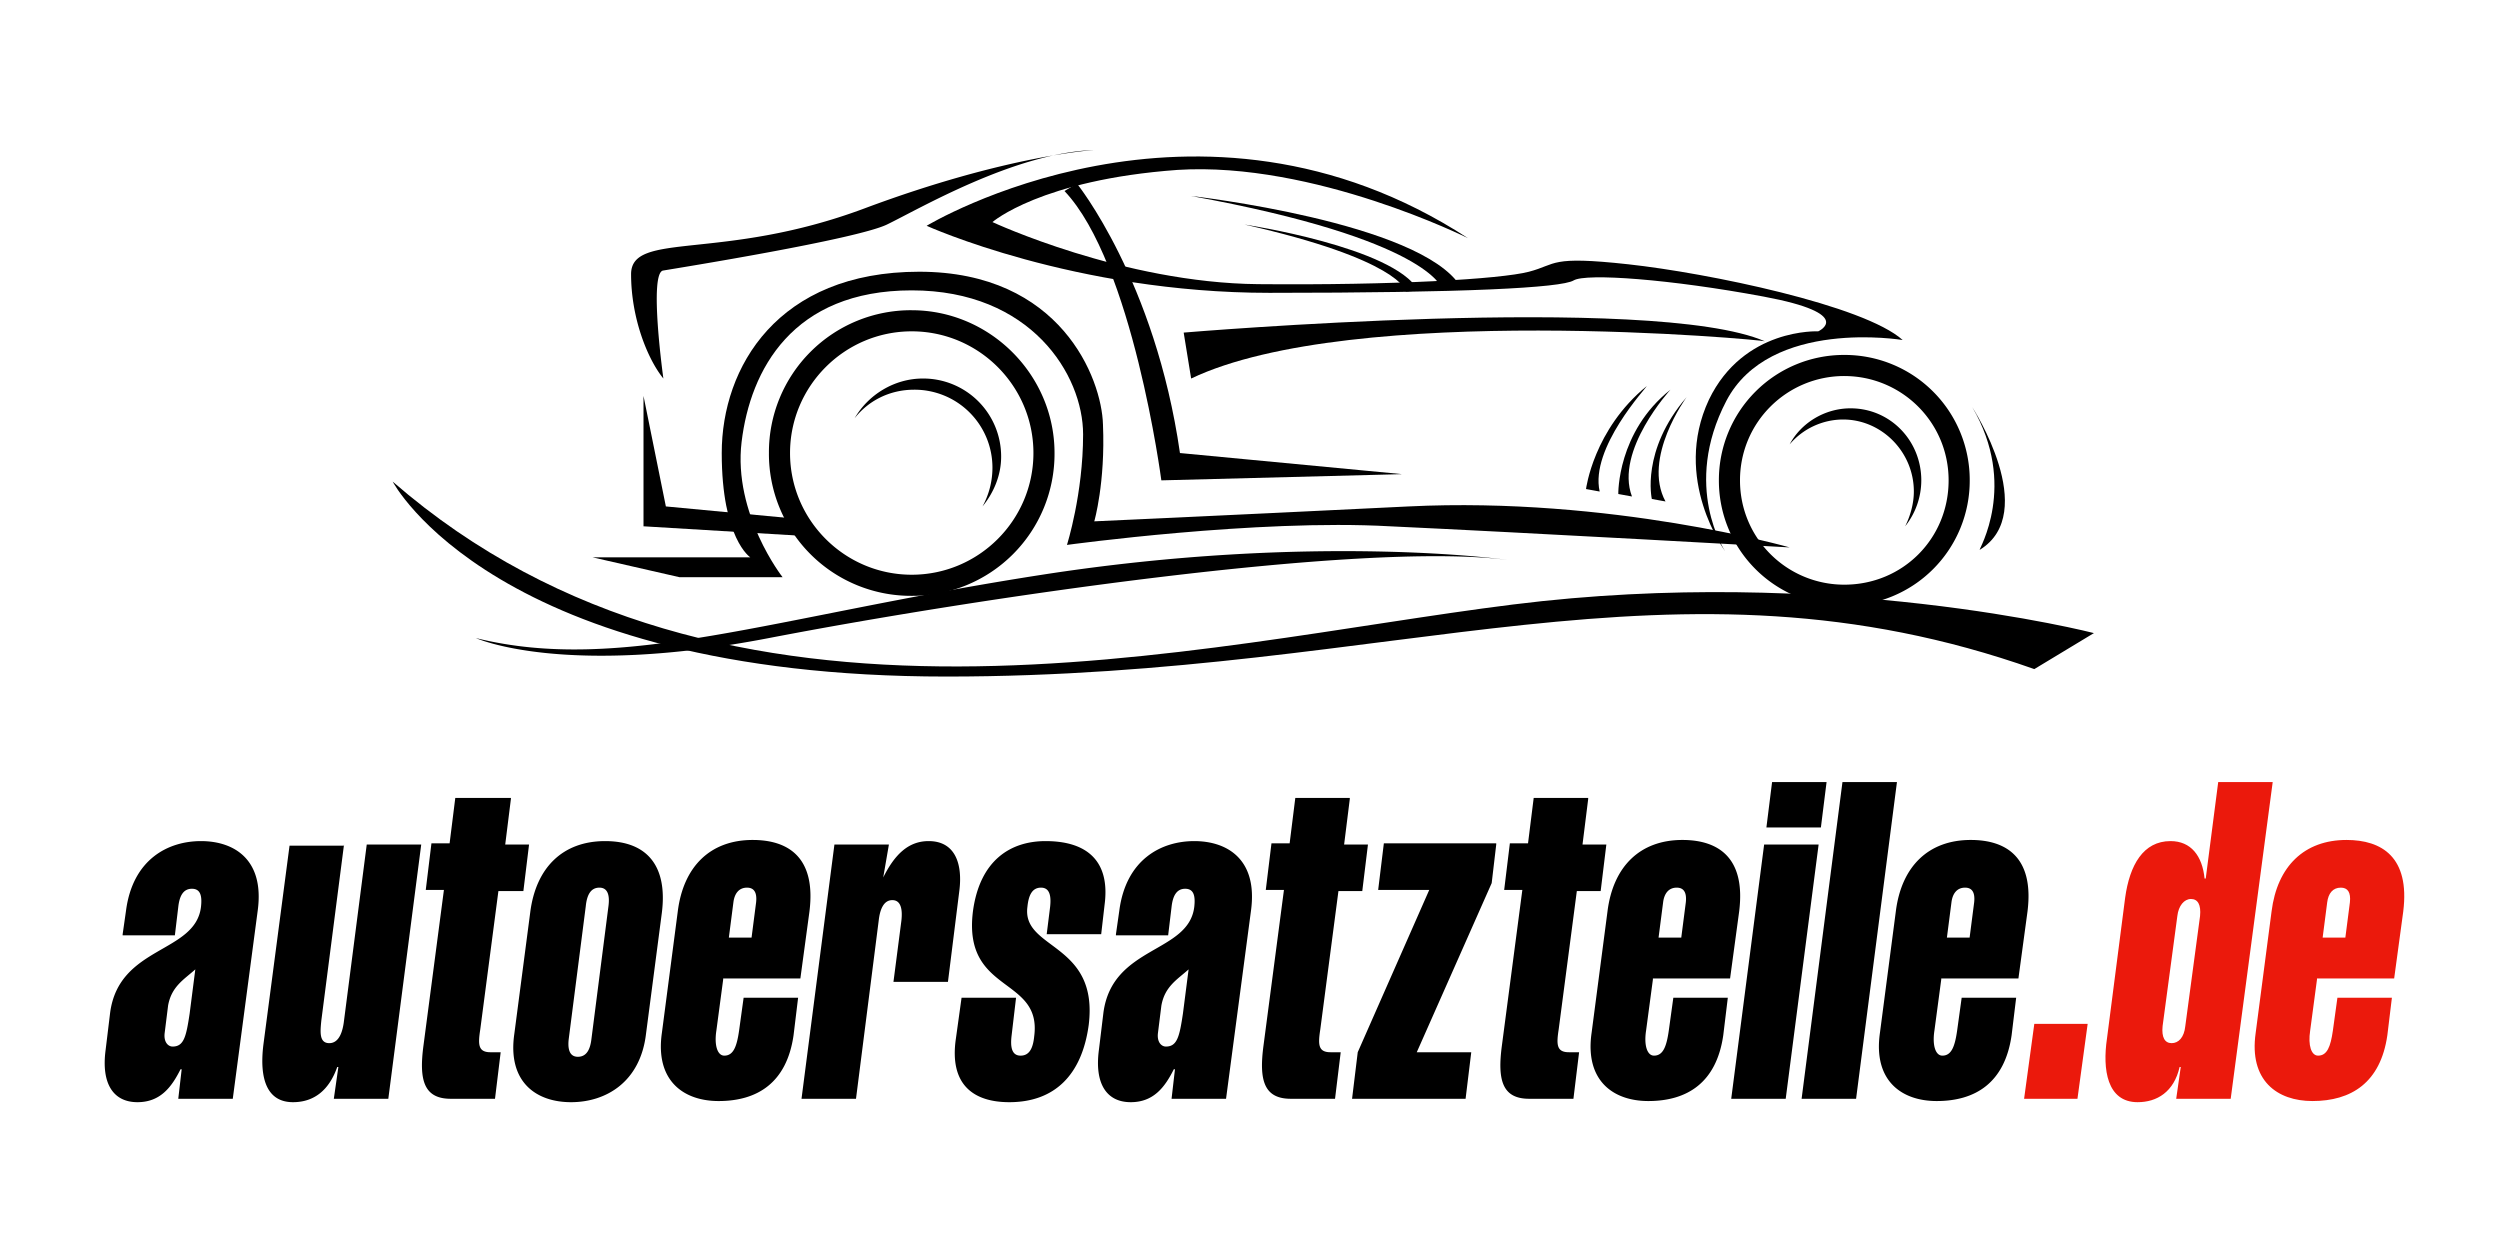
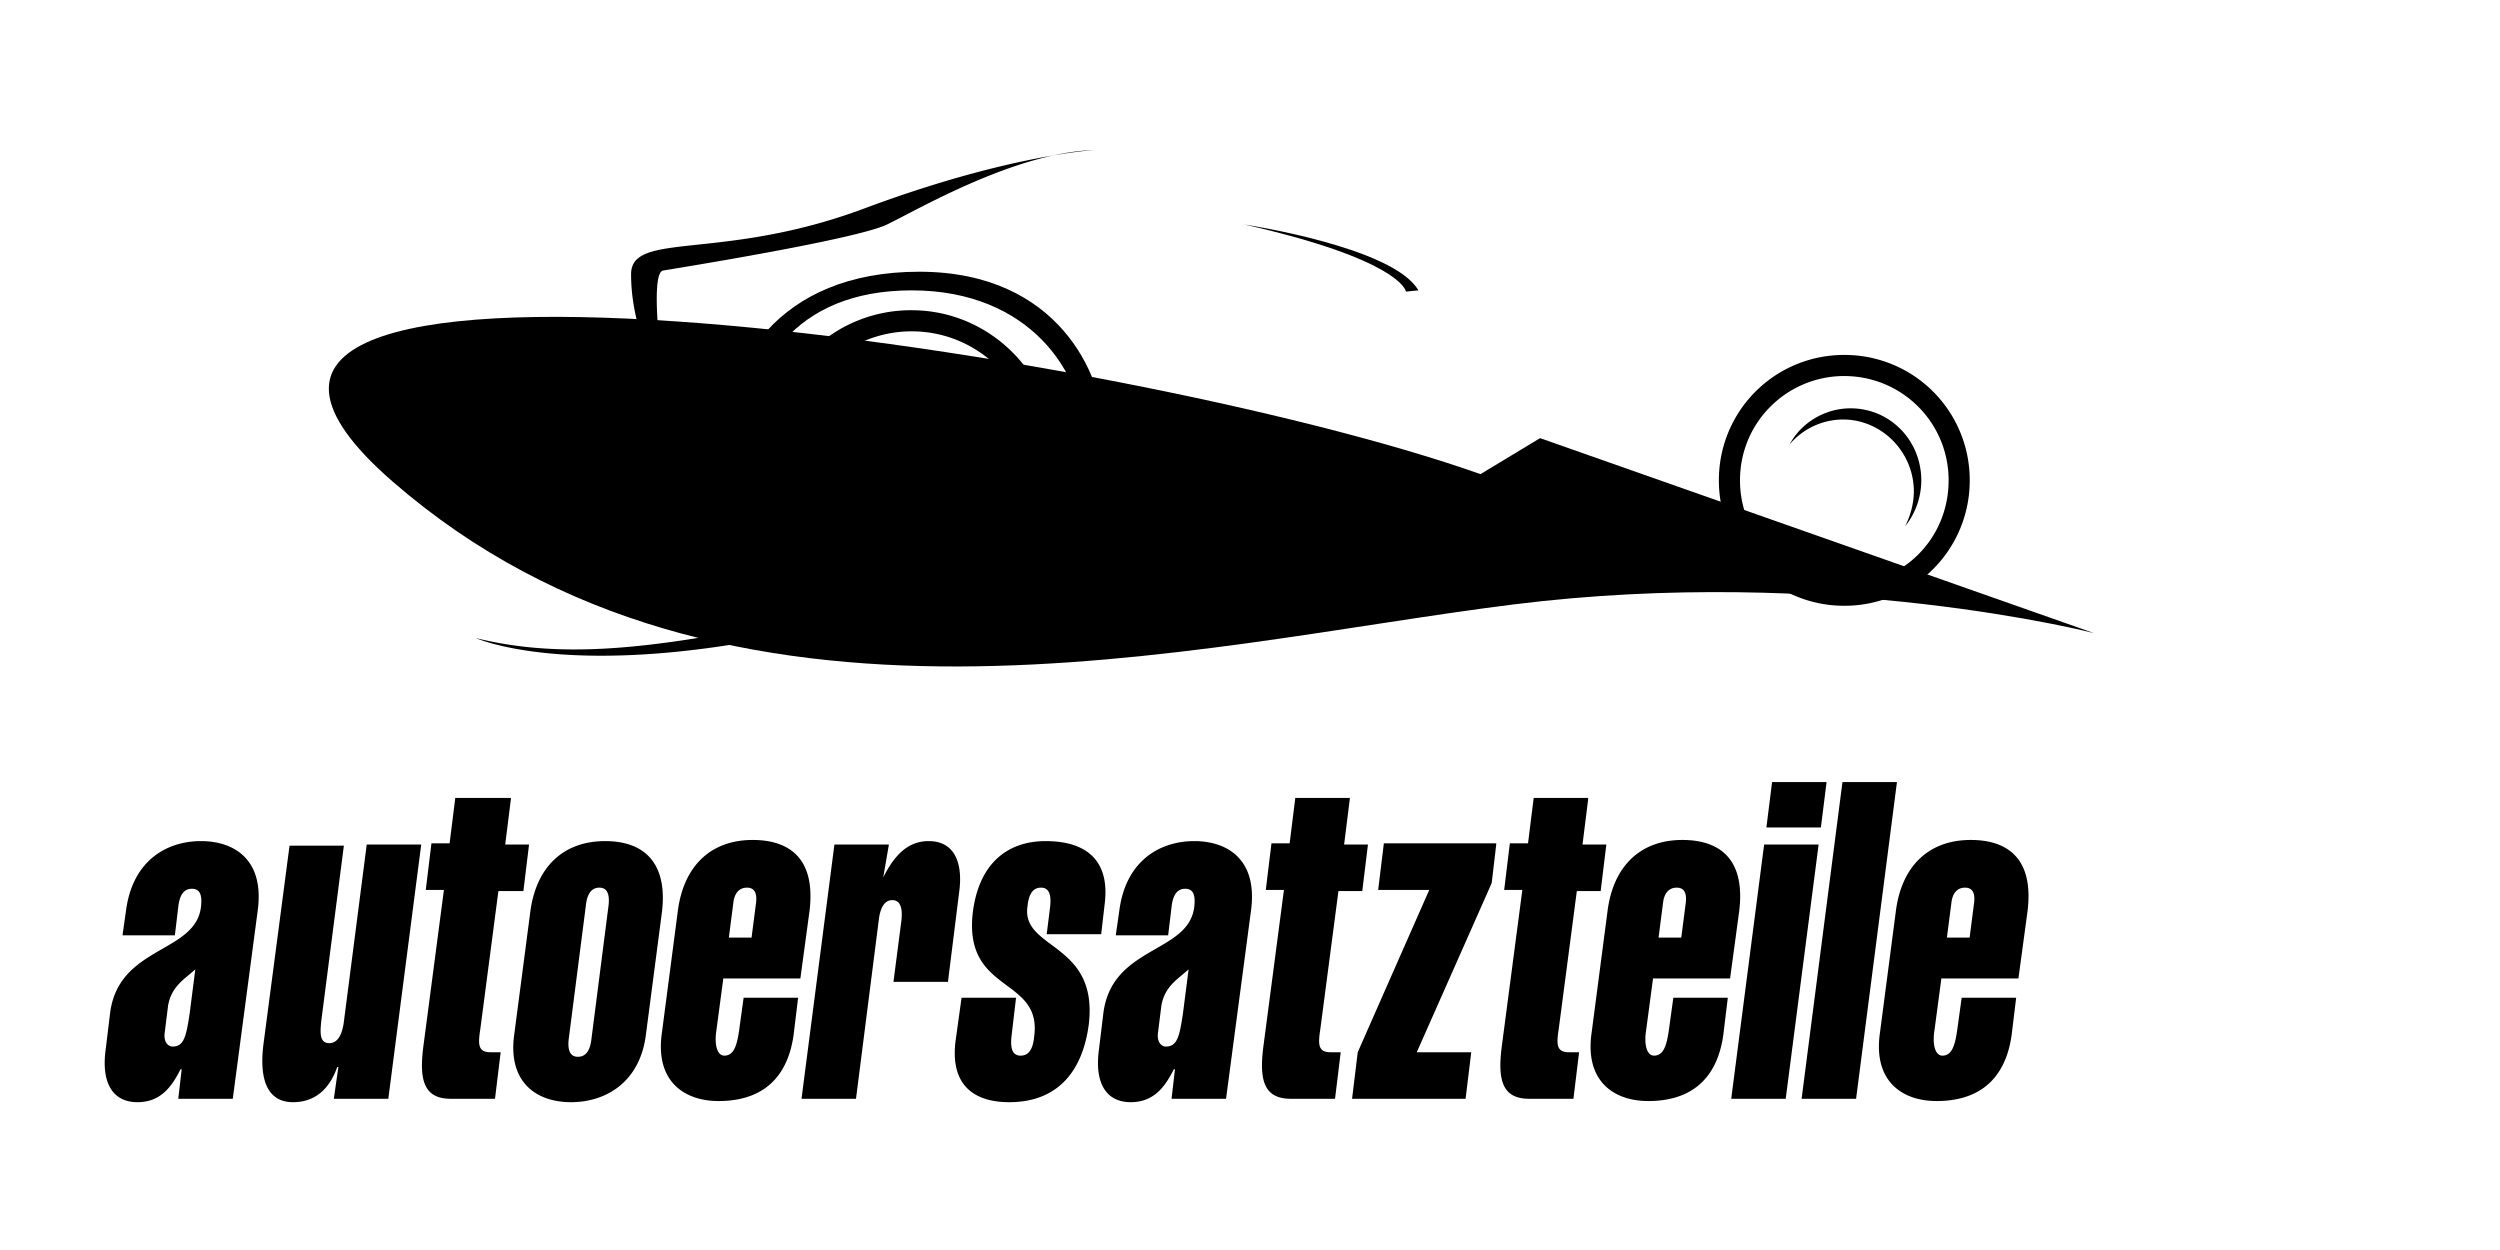
<svg xmlns="http://www.w3.org/2000/svg" fill="none" viewBox="0 -10.75 191 95.5">
  <path fill="#000" d="M95.082 6.405s11.385 1.708 13.282 5.029l-.949.095c0-.095-.569-2.467-12.333-5.124Z" />
-   <path fill="#000" d="M91.003 4.223s17.551 1.993 20.587 6.926l-1.423.095c-.095 0-.949-3.7-19.164-7.02Zm31.212 22.58-1.043-.19s.569-4.554 4.649-7.874c0 .095-4.365 4.743-3.606 8.064Zm2.467.379-1.044-.19s-.094-4.743 3.985-7.969c0 0-4.269 4.649-2.941 8.16Zm2.562.38-1.044-.19s-.854-3.7 2.656-7.78c0 0-3.415 4.65-1.612 7.97Zm23.433-7.211s5.218 8.065.569 10.91c-.095 0 2.941-4.933-.569-10.91ZM91.003 18.17l-.57-3.51s35.862-3.037 44.4.663c0-.095-31.497-3.036-43.83 2.846Z" />
-   <path fill="#000" d="M112.159 7.449s-11.764-5.882-22.2-5.218c-10.436.759-14.136 3.985-14.136 3.985s9.962 4.648 20.303 4.743c10.341.095 18.5-.38 20.682-.948 2.182-.57 1.518-1.234 7.589-.57 6.072.664 18.026 3.131 20.967 5.787 0 0-10.151-1.707-13.472 4.65-3.415 6.545-.095 11.479-.095 11.479s-4.079-5.503-1.233-11.575c2.656-5.502 8.349-5.218 8.349-5.218s2.941-1.328-4.175-2.656c-7.115-1.328-13.566-1.803-14.515-1.233-.949.569-8.349.948-23.243.948-14.895 0-26.185-5.123-26.185-5.123s20.682-12.523 41.364.949Z" />
-   <path fill="#000" d="m107.131 25.474-18.405.475s-2.182-16.603-7.4-22.105l.948-.57s5.977 7.4 7.875 20.588l16.982 1.613Z" />
  <path fill="#000" d="m45.274 31.831 6.641 1.518h7.875s-3.795-4.838-3.131-10.341c.664-5.503 3.89-11.574 12.997-11.574 9.108 0 13.093 6.45 13.093 11.005 0 4.554-1.234 8.443-1.234 8.443s14.516-1.992 24.667-1.423c10.246.475 30.549 1.613 30.549 1.613s-13.662-3.89-29.126-3.13c-15.464.758-24.002 1.138-24.002 1.138s.853-2.941.664-7.4c-.095-3.51-3.226-11.67-14.041-11.67-10.816 0-15.085 7.306-15.085 13.852s2.182 7.969 2.182 7.969H45.274Z" />
  <path fill="#000" d="M49.164 28.51v-9.012l1.708 8.443 10.056.949.854 1.328-12.618-.759v-.948Z" />
-   <path fill="#000" d="M159.974 37.618s-20.207-5.218-44.4-2.182C91.287 38.472 55.426 48.15 30 26.044c0 0 7.78 14.895 42.313 14.895s55.5-10.341 83.108-.57l4.553-2.75Z" />
+   <path fill="#000" d="M159.974 37.618s-20.207-5.218-44.4-2.182C91.287 38.472 55.426 48.15 30 26.044s55.5-10.341 83.108-.57l4.553-2.75Z" />
  <path fill="#000" d="M115.1 32.02s-14.705-2.086-35.482 1.14c-20.777 3.225-32.162 7.589-43.262 4.838 0 0 6.642 3.036 22.39 0 15.749-3.036 45.159-7.4 56.354-5.977Zm25.71-10.72c2.941 0 5.408 2.467 5.408 5.503 0 .948-.285 1.897-.664 2.656a5.636 5.636 0 0 0 1.233-3.51c0-3.036-2.372-5.503-5.407-5.503-1.993 0-3.795 1.139-4.649 2.752a5.383 5.383 0 0 1 4.079-1.898Zm-70.964-2.277A5.952 5.952 0 0 1 75.823 25a6.162 6.162 0 0 1-.759 2.941c.854-1.043 1.423-2.372 1.423-3.795a5.952 5.952 0 0 0-5.977-5.977c-2.182 0-4.174 1.234-5.218 3.036 1.044-1.328 2.657-2.182 4.554-2.182Z" />
  <path fill="#000" d="M140.905 17.98c4.364 0 7.969 3.51 7.969 7.969 0 4.459-3.51 7.97-7.969 7.97-4.364 0-7.969-3.511-7.969-7.97s3.605-7.97 7.969-7.97Zm0-1.613a9.555 9.555 0 0 0-9.582 9.582 9.555 9.555 0 0 0 9.582 9.582 9.555 9.555 0 0 0 9.582-9.582 9.555 9.555 0 0 0-9.582-9.582Zm-71.249-1.803c5.123 0 9.298 4.175 9.298 9.298s-4.174 9.297-9.297 9.297c-5.124 0-9.298-4.174-9.298-9.297s4.174-9.298 9.297-9.298Zm0-1.613a10.852 10.852 0 0 0-10.91 10.91 10.852 10.852 0 0 0 10.91 10.911 10.85 10.85 0 0 0 10.91-10.91c0-5.977-4.933-10.91-10.91-10.91ZM50.682 18.17s-1.138-8.16 0-8.254c1.139-.19 14.705-2.372 17.077-3.51C70.131 5.265 77.531.902 83.603.712c0 0-6.641.38-17.552 4.459-10.91 4.08-17.836 1.708-17.836 5.028 0 3.32 1.234 6.451 2.467 7.97ZM9.371 60.621l.26-1.82c.52-3.904 3.21-5.291 5.725-5.291 2.515 0 4.856 1.387 4.336 5.29l-1.908 14.397H13.62l.26-2.255h-.087c-.693 1.388-1.56 2.515-3.295 2.515-1.821 0-2.775-1.387-2.429-3.99l.347-2.861c.694-5.117 6.505-4.51 6.939-8.066.086-.78 0-1.388-.694-1.388s-.954.607-1.041 1.388l-.26 2.168H9.37v-.087Zm3.47 5.464-.26 2.082c-.088.694.26 1.04.606 1.04.868 0 1.041-.78 1.301-2.515l.434-3.382c-.867.78-1.821 1.3-2.082 2.775ZM26.283 53.77 24.55 67.213c-.087.867-.174 1.734.607 1.734.78 0 1.04-.954 1.127-1.734l1.735-13.443h4.163l-2.515 19.427h-4.163l.347-2.428h-.087c-.607 1.734-1.735 2.688-3.382 2.688-1.908 0-2.602-1.648-2.255-4.423l1.994-15.177h4.163v-.087Zm12.749-3.47-.433 3.47h1.821l-.434 3.556h-1.908l-1.387 10.58c-.174 1.128-.174 1.735.78 1.735h.78l-.433 3.556h-3.382c-2.082 0-2.429-1.474-2.082-4.076l1.561-11.882h-1.387l.433-3.556h1.388l.434-3.469h4.25v.087Zm11.535 8.674-1.214 9.28c-.434 3.642-3.035 5.203-5.724 5.203s-4.857-1.56-4.337-5.203l1.215-9.28c.433-3.47 2.515-5.464 5.724-5.464 3.295 0 4.77 1.995 4.336 5.464Zm-5.81-.52L43.455 68.6c-.087.694 0 1.388.693 1.388.694 0 .954-.607 1.041-1.388l1.301-10.147c.087-.694 0-1.387-.694-1.387s-.954.607-1.04 1.387ZM55.25 64.09l-.52 3.903c-.173 1.128.087 1.908.607 1.908.694 0 .954-.693 1.128-1.908l.347-2.515h4.163l-.347 2.862c-.52 3.643-2.776 5.03-5.724 5.03-2.689 0-4.857-1.56-4.337-5.203l1.214-9.28c.434-3.47 2.516-5.464 5.724-5.464 2.689 0 4.857 1.301 4.337 5.464l-.694 5.117H55.25v.087Zm2.169-3.208.347-2.689c.086-.78-.174-1.127-.694-1.127-.607 0-.954.433-1.041 1.127l-.347 2.689h1.735Zm10.061-4.597c.866-1.734 1.907-2.775 3.468-2.775 2.082 0 2.602 1.821 2.342 3.816l-.867 6.938H68.26l.607-4.683c.087-.78 0-1.561-.694-1.561s-.954.78-1.04 1.56l-1.735 13.617h-4.163L63.75 53.77h4.163l-.434 2.515Zm12.488 4.336.26-2.081c.087-.78 0-1.474-.694-1.474s-.954.607-1.04 1.474c-.434 3.296 5.463 2.689 4.683 9.02-.52 3.816-2.602 5.897-6.071 5.897-2.689 0-4.597-1.3-4.076-4.857l.433-3.122h4.163l-.347 2.949c-.086.78 0 1.474.694 1.474s.954-.607 1.04-1.474c.608-4.597-5.463-3.209-4.682-9.54.52-3.903 2.862-5.377 5.55-5.377 3.21 0 4.944 1.56 4.51 4.857l-.26 2.255h-4.163Zm5.29 0 .26-1.82c.52-3.904 3.21-5.291 5.725-5.291 2.515 0 4.856 1.387 4.336 5.29L93.67 73.197h-4.163l.26-2.255h-.087c-.693 1.388-1.56 2.515-3.295 2.515-1.822 0-2.775-1.387-2.429-3.99l.347-2.861c.694-5.117 6.505-4.51 6.939-8.066.086-.78 0-1.388-.694-1.388s-.954.607-1.041 1.388l-.26 2.168h-3.99v-.087Zm3.47 5.464-.26 2.082c-.088.694.26 1.04.606 1.04.868 0 1.041-.78 1.301-2.515l.434-3.382c-.867.78-1.821 1.3-2.081 2.775ZM103.124 50.3l-.433 3.47h1.821l-.434 3.556h-1.821l-1.388 10.58c-.173 1.128-.173 1.735.781 1.735h.78l-.433 3.556h-3.383c-2.081 0-2.428-1.474-2.081-4.076l1.561-11.882h-1.388l.434-3.556h1.388l.433-3.469h4.163v.087Zm11.188 3.47-.347 2.949-5.724 12.922h4.163l-.433 3.556h-8.673l.433-3.556 5.464-12.402h-3.903l.434-3.556h8.586v.087Zm7.025-3.47-.433 3.47h1.821l-.434 3.556h-1.821l-1.388 10.58c-.173 1.128-.173 1.735.781 1.735h.78l-.433 3.556h-3.383c-2.081 0-2.428-1.474-2.081-4.076l1.561-11.882h-1.388l.434-3.556h1.388l.433-3.469h4.163v.087Zm4.944 13.79-.521 3.903c-.173 1.128.087 1.908.607 1.908.694 0 .954-.693 1.128-1.908l.347-2.515h4.163l-.347 2.862c-.521 3.643-2.775 5.03-5.724 5.03-2.689 0-4.857-1.56-4.337-5.203l1.215-9.28c.433-3.47 2.515-5.464 5.724-5.464 2.688 0 4.856 1.301 4.336 5.464l-.694 5.117h-5.897v.087Zm2.168-3.208.347-2.689c.086-.78-.174-1.127-.694-1.127-.607 0-.954.433-1.041 1.127l-.347 2.689h1.735Zm7.979 12.315h-4.163l2.515-19.427h4.163l-2.515 19.427Zm-1.475-20.728.434-3.469h4.163l-.434 3.47h-4.163Zm6.852 20.728h-4.163L140.764 49h4.163l-3.122 24.197Zm6.505-9.107-.521 3.903c-.173 1.128.087 1.908.607 1.908.694 0 .954-.693 1.128-1.908l.347-2.515h4.163l-.347 2.862c-.521 3.643-2.776 5.03-5.724 5.03-2.689 0-4.857-1.56-4.337-5.203l1.214-9.28c.434-3.47 2.516-5.464 5.725-5.464 2.688 0 4.856 1.301 4.336 5.464l-.694 5.117h-5.897v.087Zm2.168-3.208.347-2.689c.086-.78-.174-1.127-.694-1.127-.607 0-.954.433-1.041 1.127l-.347 2.689h1.735Z" />
-   <path fill="#EB190C" d="m154.641 73.197.78-5.724h4.076l-.78 5.724h-4.076Zm15.784 0h-4.163l.347-2.428h-.087c-.433 1.908-1.734 2.688-3.208 2.688-2.342 0-2.689-2.515-2.342-4.856l1.388-10.755c.346-2.515 1.387-4.336 3.469-4.336 1.561 0 2.428 1.127 2.601 2.862h.087l.954-7.372h4.163l-3.209 24.197Zm-4.076-13.963-1.127 8.413c-.087.867.173 1.3.693 1.3.521 0 .954-.433 1.041-1.3l1.128-8.413c.086-.867-.174-1.301-.694-1.301-.521 0-.954.52-1.041 1.3Zm10.668 4.856-.521 3.903c-.173 1.128.087 1.908.607 1.908.694 0 .954-.693 1.128-1.908l.347-2.515h4.163l-.347 2.862c-.521 3.643-2.776 5.03-5.724 5.03-2.689 0-4.857-1.56-4.337-5.203l1.214-9.28c.434-3.47 2.516-5.464 5.724-5.464 2.689 0 4.857 1.301 4.337 5.464l-.694 5.117h-5.897v.087Zm2.168-3.208.347-2.689c.086-.78-.174-1.127-.694-1.127-.607 0-.954.433-1.041 1.127l-.347 2.689h1.735Z" />
</svg>